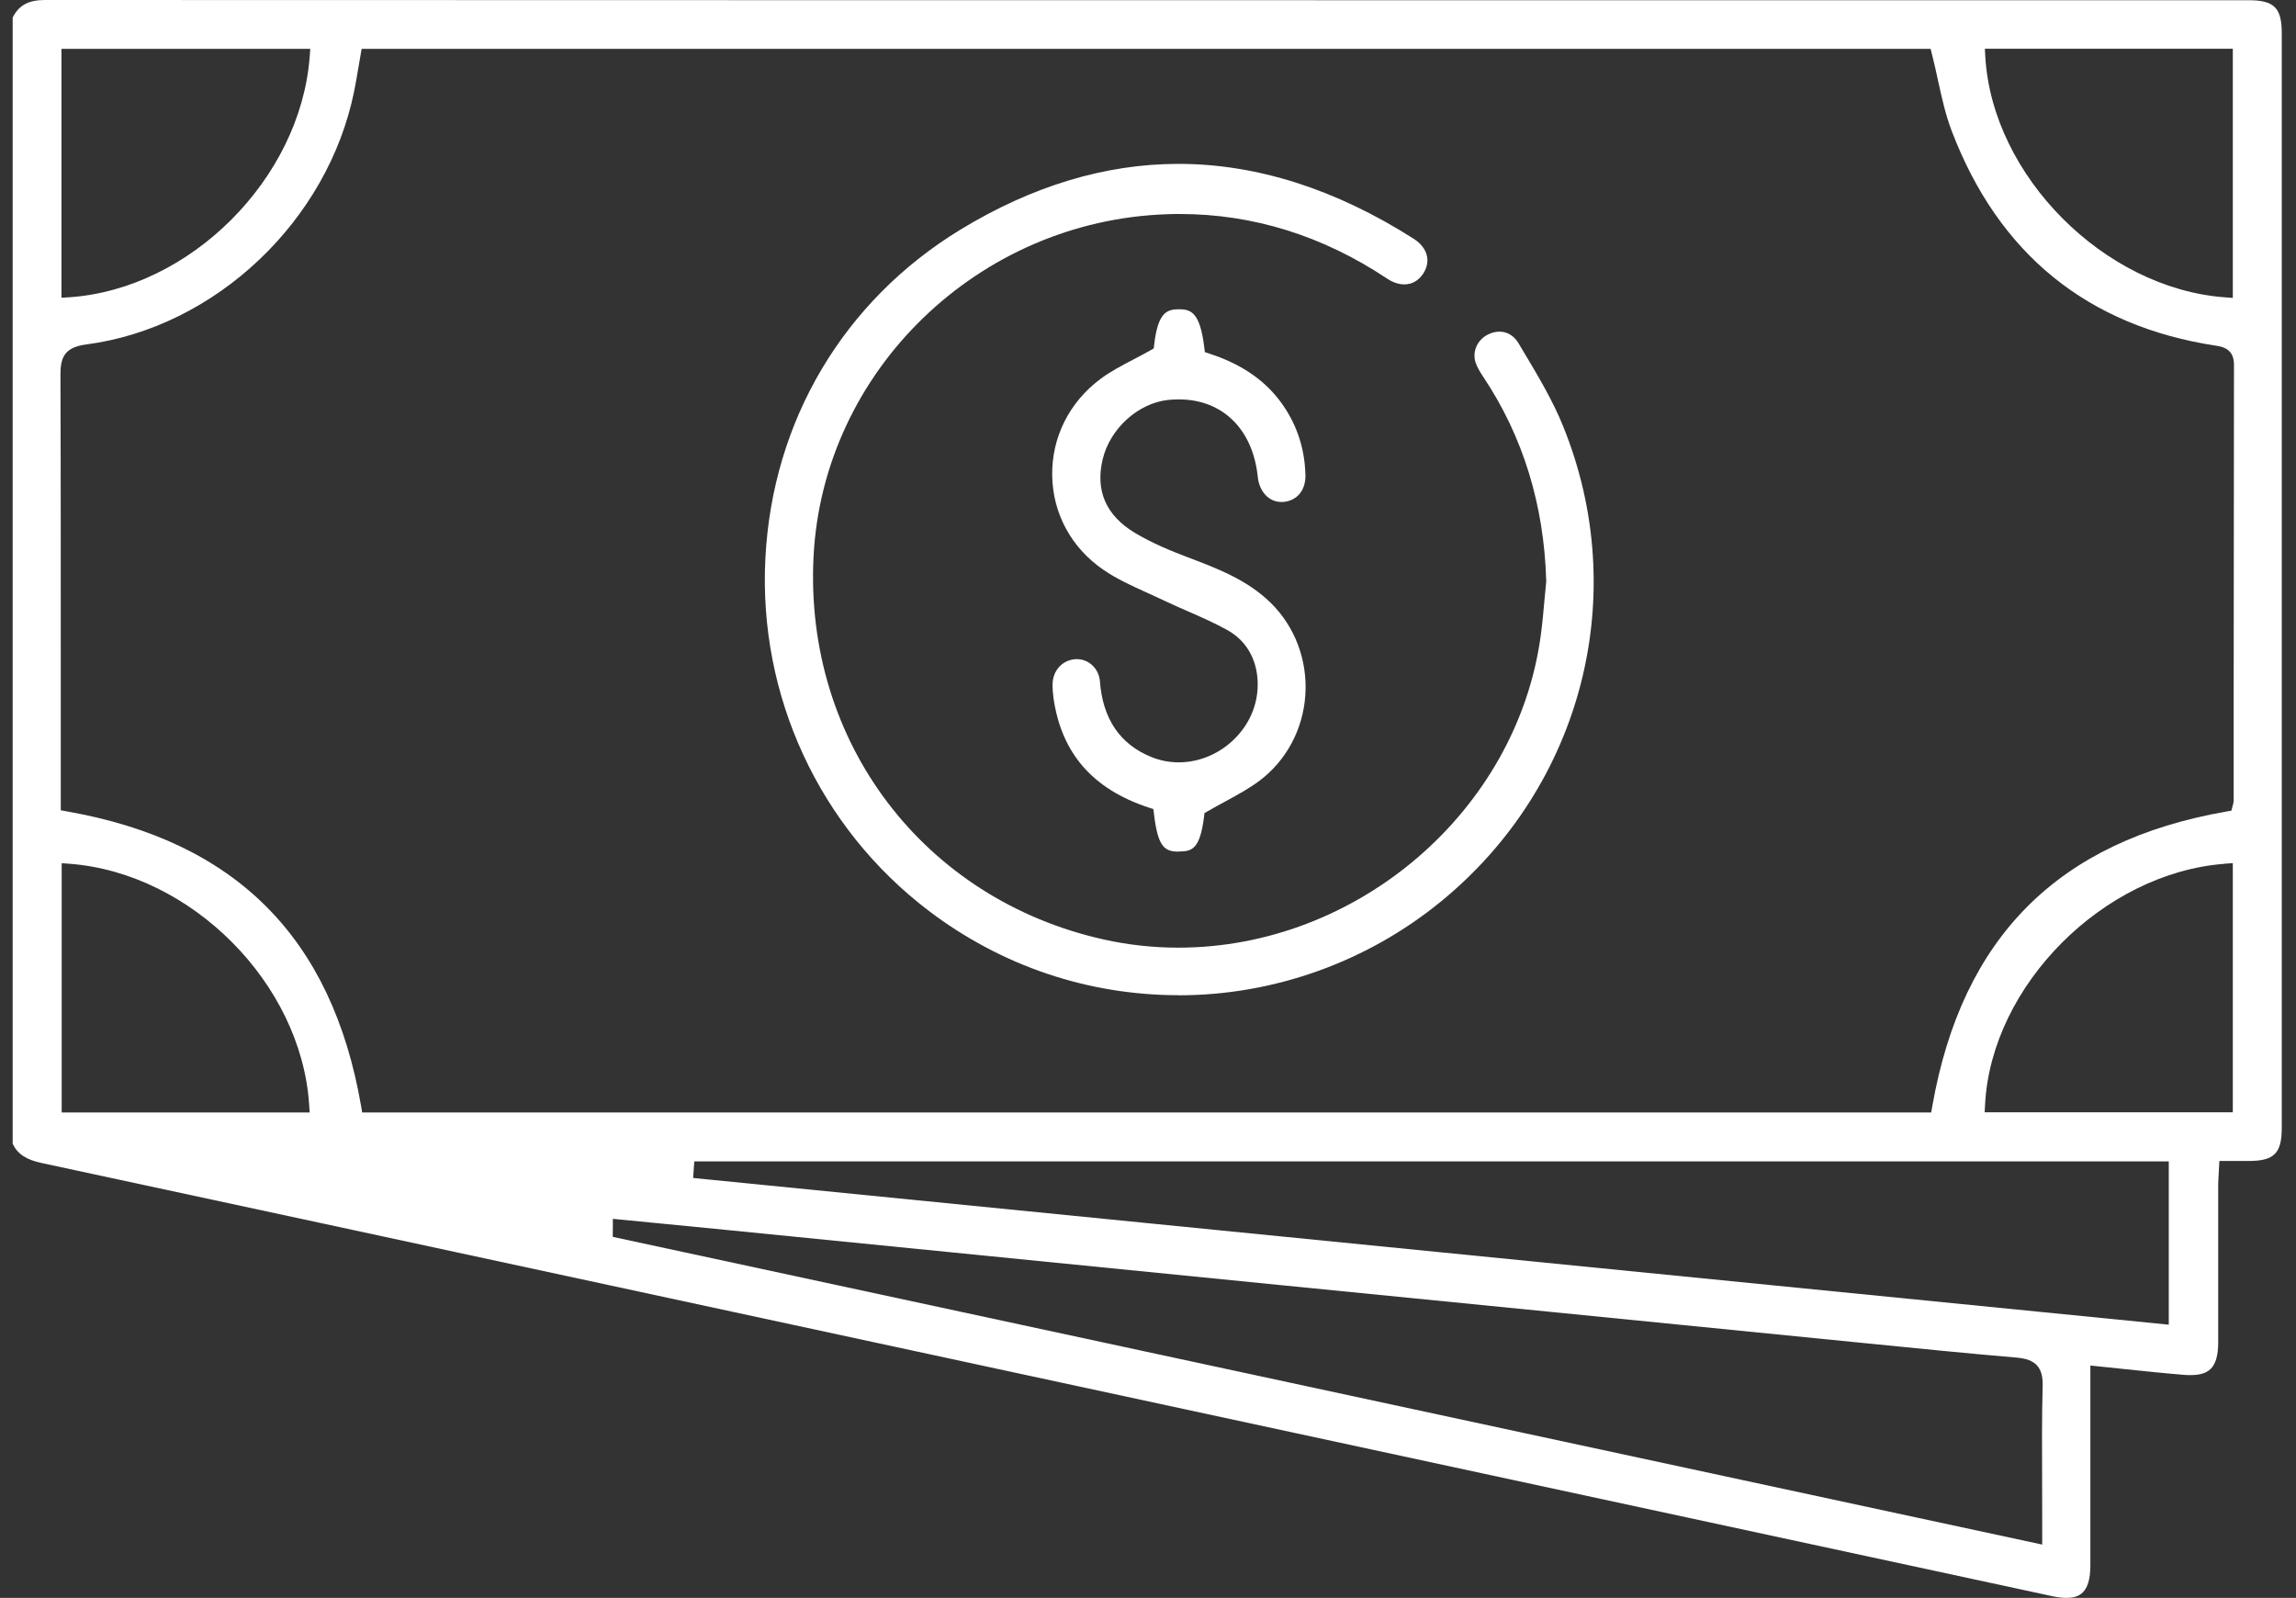
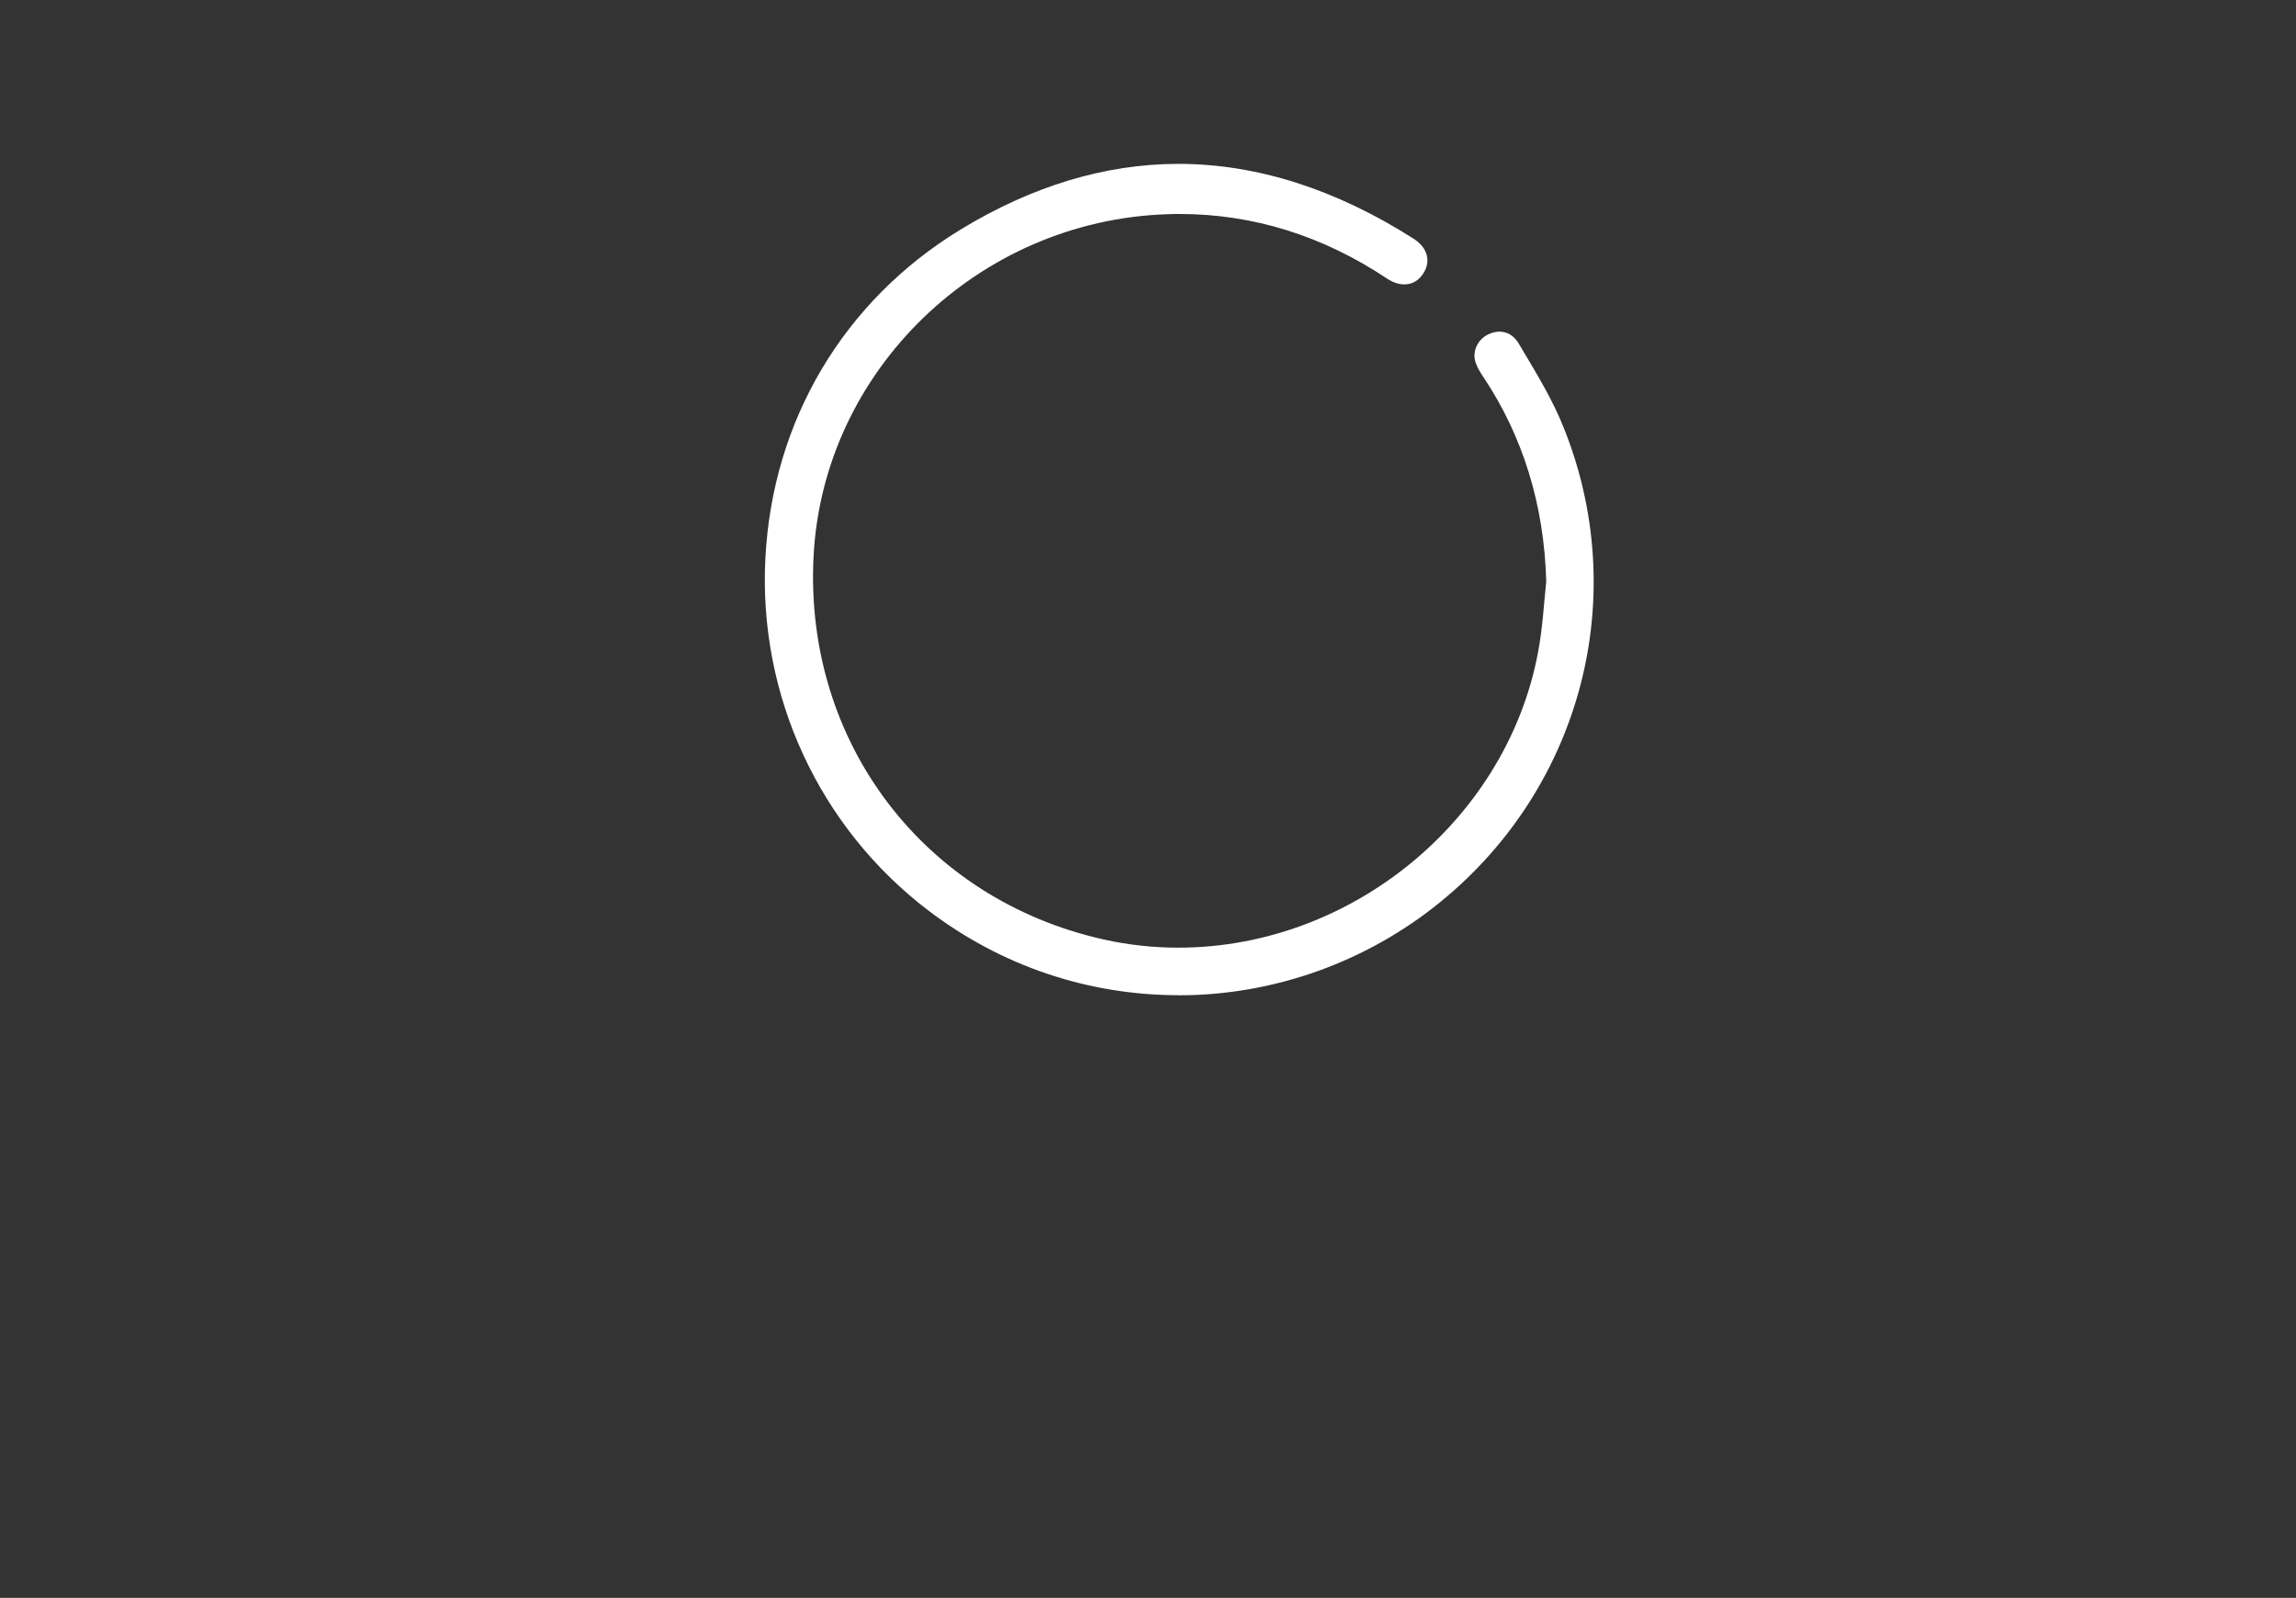
<svg xmlns="http://www.w3.org/2000/svg" width="148" height="103" viewBox="0 0 148 103" fill="none">
  <rect x="0" y="0" width="148" height="103" fill="#333333" stroke="none" />
-   <path d="M133.198 103C132.937 103 132.642 102.965 132.311 102.895L39.294 82.85C27.097 80.22 14.896 77.591 2.695 74.971C1.683 74.756 1.132 74.39 0.816 73.724V1.132C1.212 0.341 1.838 0 2.89 0C41.472 0.015 80.055 0.015 118.637 0.015H144.973C146.591 0.015 147.082 0.511 147.082 2.129C147.082 25.655 147.082 49.186 147.082 72.712C147.082 74.335 146.591 74.831 144.983 74.836H143.06L143.015 75.687C143 75.938 142.985 76.163 142.985 76.388C142.985 77.826 142.985 79.269 142.985 80.706C142.985 82.644 142.985 84.588 142.985 86.526C142.985 88.289 142.284 88.64 141.162 88.64C141.026 88.64 140.886 88.635 140.741 88.62C139.534 88.525 138.332 88.394 137.065 88.264C136.489 88.204 135.897 88.139 135.296 88.079L134.745 88.024C134.745 88.024 134.745 98.212 134.745 100.911C134.745 102.75 133.964 103 133.203 103H133.198ZM39.499 79.324V79.729L131.64 99.564V97.801C131.64 96.999 131.64 96.203 131.635 95.402C131.625 93.413 131.615 91.355 131.67 89.336C131.7 88.144 131.219 87.618 130.007 87.513C126.827 87.243 123.591 86.917 120.466 86.606L99.99 84.568L82.509 82.835C82.509 82.835 51.084 79.704 46.997 79.299C45.424 79.143 43.857 78.993 42.284 78.838L39.504 78.567V79.314L39.499 79.324ZM44.713 75.447L44.678 75.933L139.799 85.389V74.866H44.753L44.713 75.447ZM3.977 71.71H19.96L19.925 71.174C19.399 63.386 12.341 56.293 4.518 55.682L3.977 55.642V71.715V71.71ZM143.386 55.682C135.582 56.278 128.369 63.521 127.959 71.174L127.929 71.7H143.927V55.637L143.386 55.677V55.682ZM23.11 4.308C23.025 4.833 22.935 5.339 22.835 5.85C21.152 14.235 13.884 21.112 5.56 22.204C4.157 22.389 3.892 23.035 3.897 24.172C3.922 31.059 3.917 38.056 3.917 44.828V52.231L4.328 52.306C15.197 54.225 21.397 60.436 23.276 71.295L23.346 71.71H124.483L124.558 71.295C126.476 60.411 132.677 54.2 143.516 52.311L143.836 52.256L143.917 51.941L143.932 51.886C143.952 51.821 143.977 51.73 143.982 51.62V44.603C143.987 37.571 143.992 30.543 144.002 23.511C144.002 22.579 143.406 22.369 142.88 22.289C134.575 21.037 128.83 16.374 125.805 8.435C125.404 7.388 125.169 6.296 124.913 5.139C124.798 4.603 124.678 4.062 124.543 3.531L124.447 3.151H23.311C23.311 3.151 23.15 4.072 23.11 4.318V4.308ZM127.974 3.666C128.424 11.33 135.627 18.573 143.386 19.163L143.927 19.204V3.14H127.944L127.974 3.671V3.666ZM3.962 19.194L4.498 19.159C12.261 18.617 19.344 11.535 19.96 3.691L20 3.151H3.962V19.199V19.194Z" fill="white" />
  <path d="M75.993 64.152C70.122 64.152 64.543 62.264 59.849 58.698C52.812 53.343 48.88 44.858 49.336 35.993C49.792 27.117 54.375 19.399 61.903 14.806C66.521 11.991 71.249 10.563 75.963 10.563C80.996 10.563 86.095 12.186 91.119 15.387C91.59 15.687 91.89 16.073 91.981 16.504C92.061 16.875 91.981 17.26 91.75 17.621C91.45 18.087 91.024 18.332 90.523 18.332C90.162 18.332 89.772 18.202 89.401 17.951C85.254 15.192 80.761 13.794 76.048 13.794C75.777 13.794 75.502 13.794 75.226 13.809C63.05 14.215 53.042 23.917 52.441 35.888C51.84 47.829 59.539 57.976 71.154 60.561C72.722 60.911 74.34 61.087 75.953 61.087C87.518 61.087 97.776 52.261 99.313 40.992C99.424 40.19 99.494 39.379 99.564 38.597C99.599 38.232 99.629 37.861 99.669 37.495V37.465V37.435C99.529 32.537 98.166 28.124 95.627 24.317C95.431 24.022 95.231 23.706 95.121 23.381C94.886 22.69 95.211 21.928 95.892 21.573C96.138 21.448 96.398 21.377 96.649 21.377C97.155 21.377 97.595 21.643 97.881 22.119L98.181 22.625C99.113 24.182 100.08 25.795 100.756 27.468C105.174 38.342 102.008 50.658 92.877 58.117C88.109 62.013 82.108 64.157 75.988 64.157L75.993 64.152Z" fill="white" />
-   <path d="M75.993 54.896C75.097 54.896 74.641 54.651 74.386 52.472L74.346 52.156L74.045 52.056C70.434 50.864 68.425 48.56 67.909 45.004C67.864 44.678 67.844 44.368 67.849 44.082C67.874 43.206 68.485 42.55 69.327 42.489C69.357 42.489 69.392 42.489 69.422 42.489C70.193 42.489 70.84 43.116 70.9 43.912C71.08 46.336 72.197 47.979 74.21 48.795C74.776 49.026 75.372 49.141 75.984 49.141C77.351 49.141 78.693 48.555 79.675 47.528C80.632 46.532 81.123 45.249 81.067 43.917C81.007 42.454 80.311 41.277 79.109 40.611C78.298 40.16 77.436 39.785 76.605 39.419C76.099 39.199 75.598 38.978 75.102 38.743C74.736 38.568 74.366 38.397 73.995 38.232C73.003 37.781 71.972 37.32 71.095 36.709C69.056 35.302 67.864 33.098 67.824 30.664C67.784 28.195 68.926 25.916 70.955 24.413C71.581 23.947 72.292 23.576 73.043 23.181C73.409 22.99 73.78 22.795 74.15 22.585L74.371 22.459L74.401 22.204C74.641 20.115 75.237 19.94 75.989 19.935C76.76 19.935 77.351 20.115 77.626 22.384L77.666 22.7L77.972 22.8C79.93 23.441 81.398 24.413 82.45 25.775C83.527 27.173 84.098 28.796 84.148 30.599C84.178 31.6 83.607 32.292 82.695 32.357C82.66 32.357 82.625 32.357 82.59 32.357C81.799 32.357 81.178 31.696 81.077 30.749C80.762 27.664 78.808 25.745 75.984 25.745C75.758 25.745 75.528 25.755 75.297 25.78C73.364 25.986 71.551 27.628 71.08 29.602C70.594 31.636 71.295 33.233 73.164 34.355C74.296 35.031 75.518 35.527 76.564 35.923C78.443 36.634 80.381 37.365 81.899 38.848C83.472 40.386 84.288 42.555 84.143 44.794C83.998 47.007 82.921 49.021 81.193 50.323C80.531 50.819 79.79 51.225 79.004 51.651C78.628 51.856 78.243 52.066 77.857 52.287L77.641 52.412L77.611 52.657C77.351 54.736 76.83 54.886 76.014 54.886H75.999L75.993 54.896Z" fill="white" />
</svg>